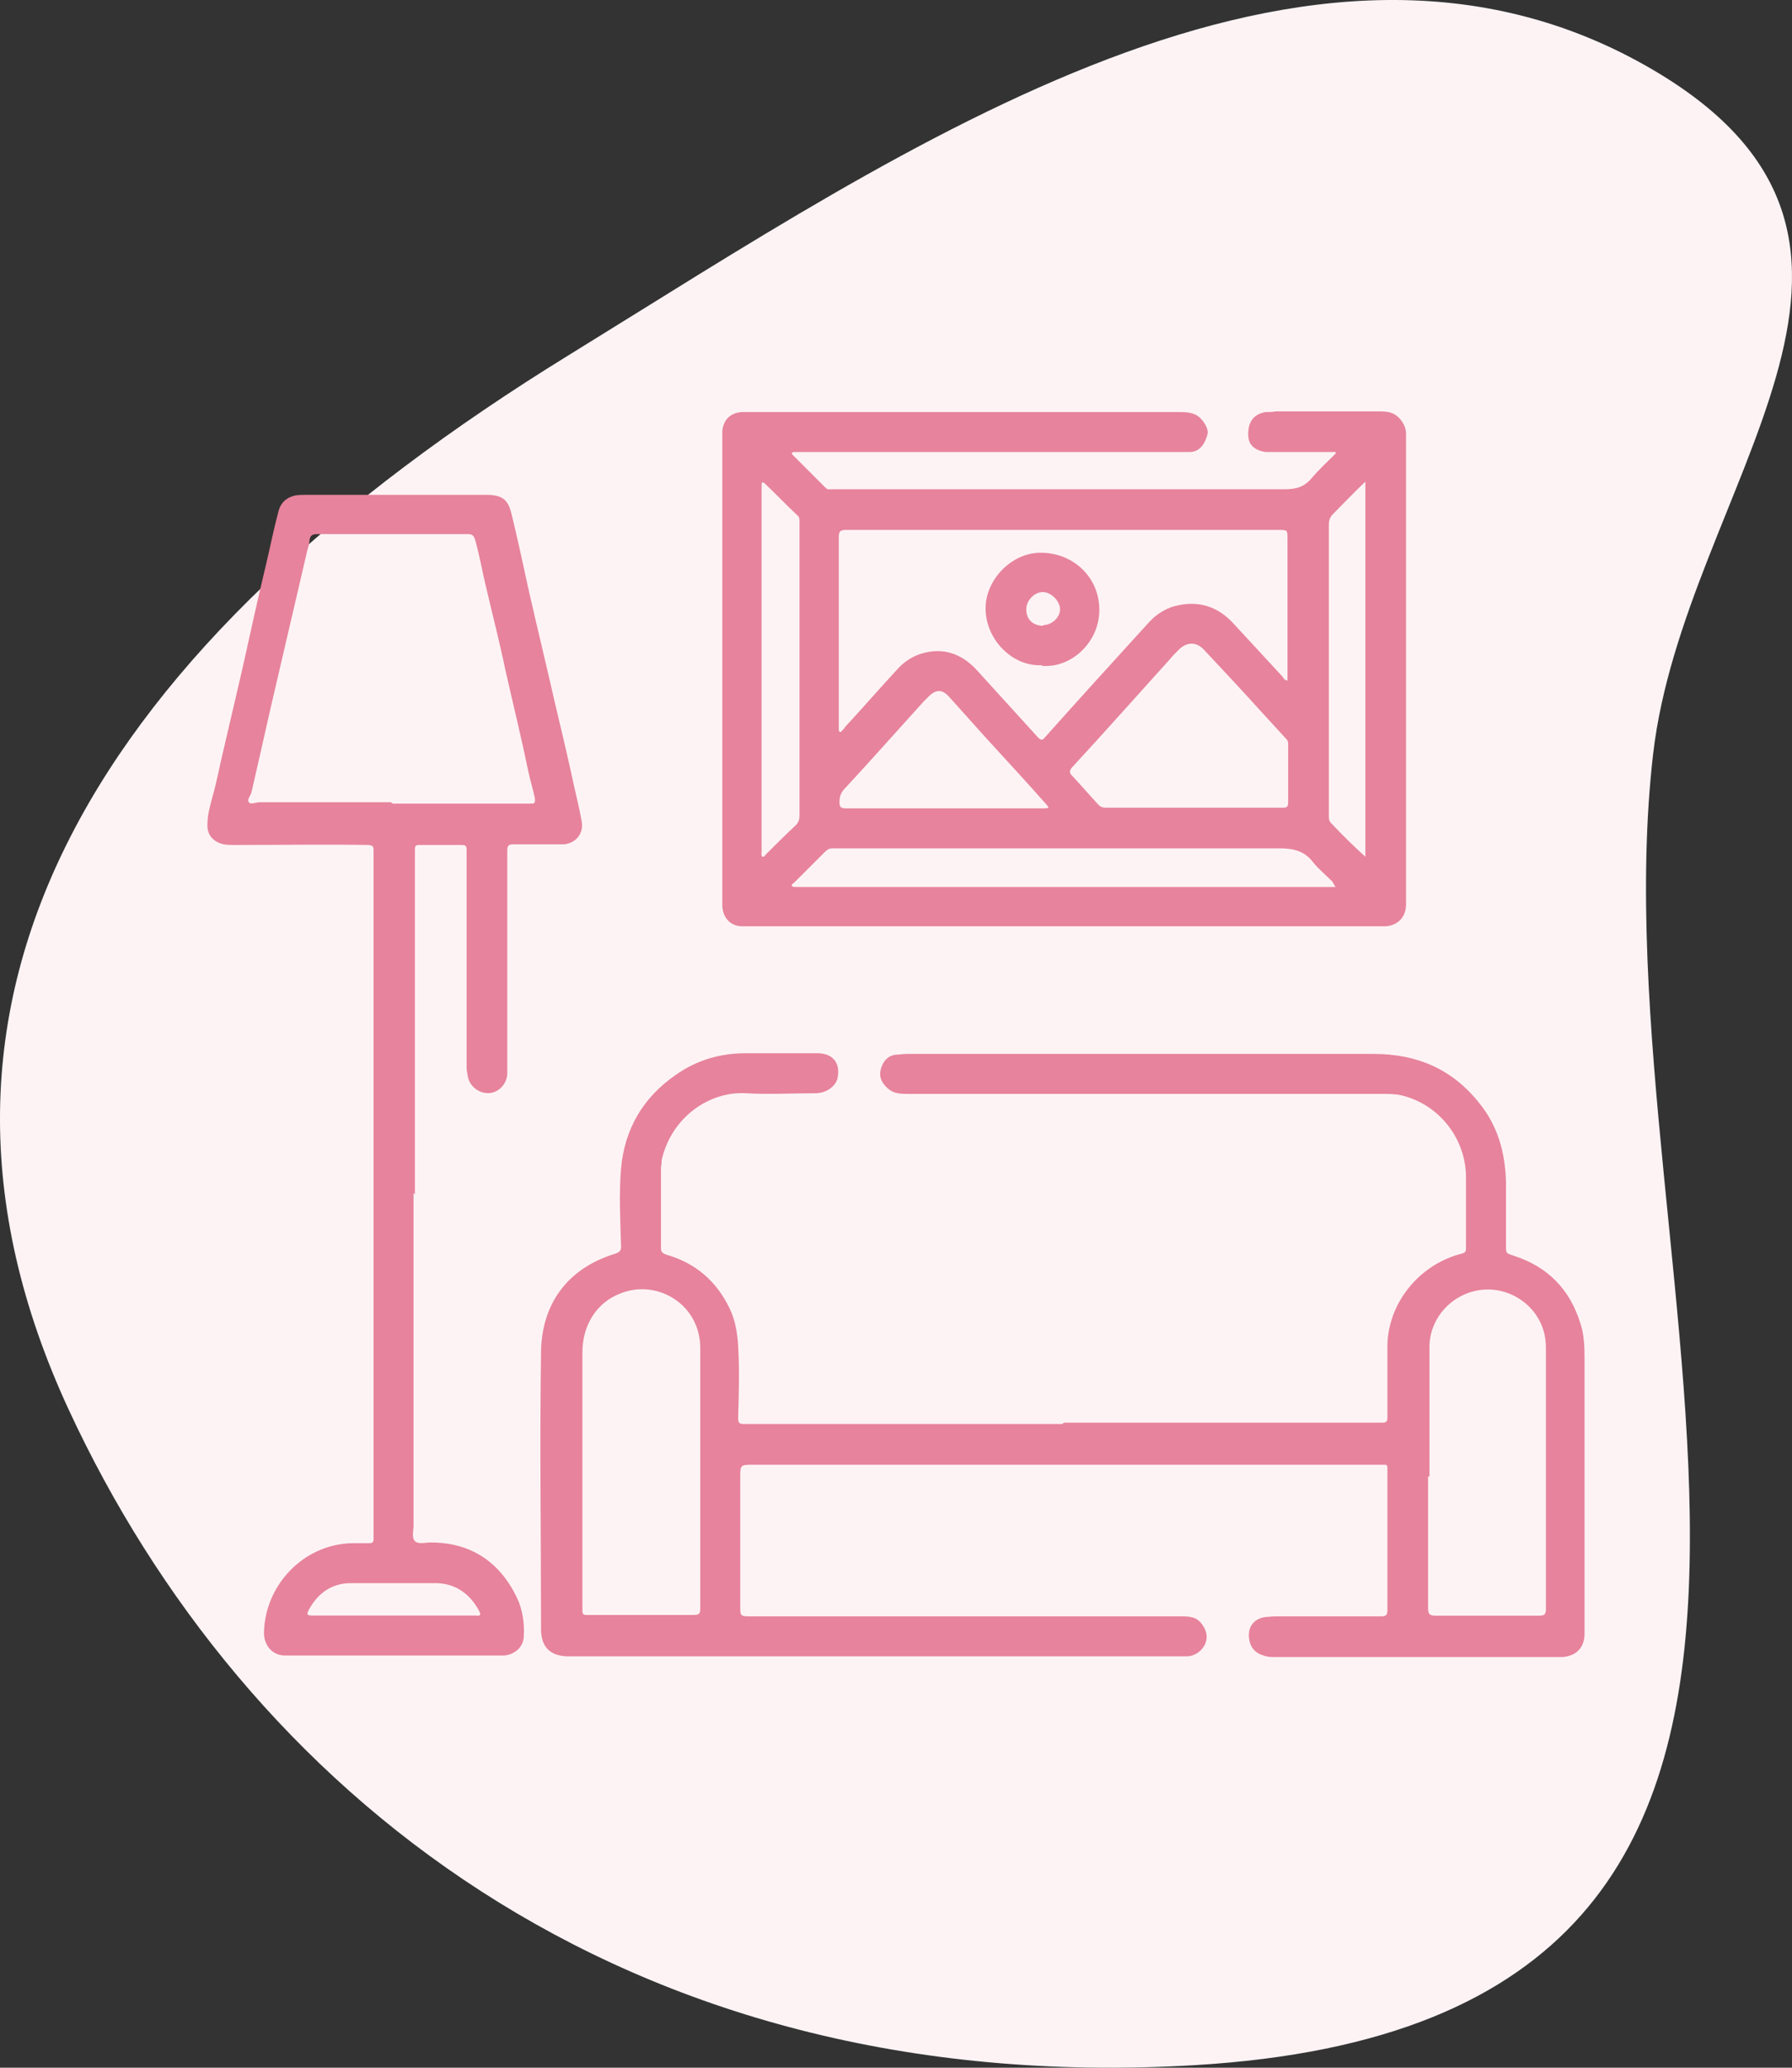
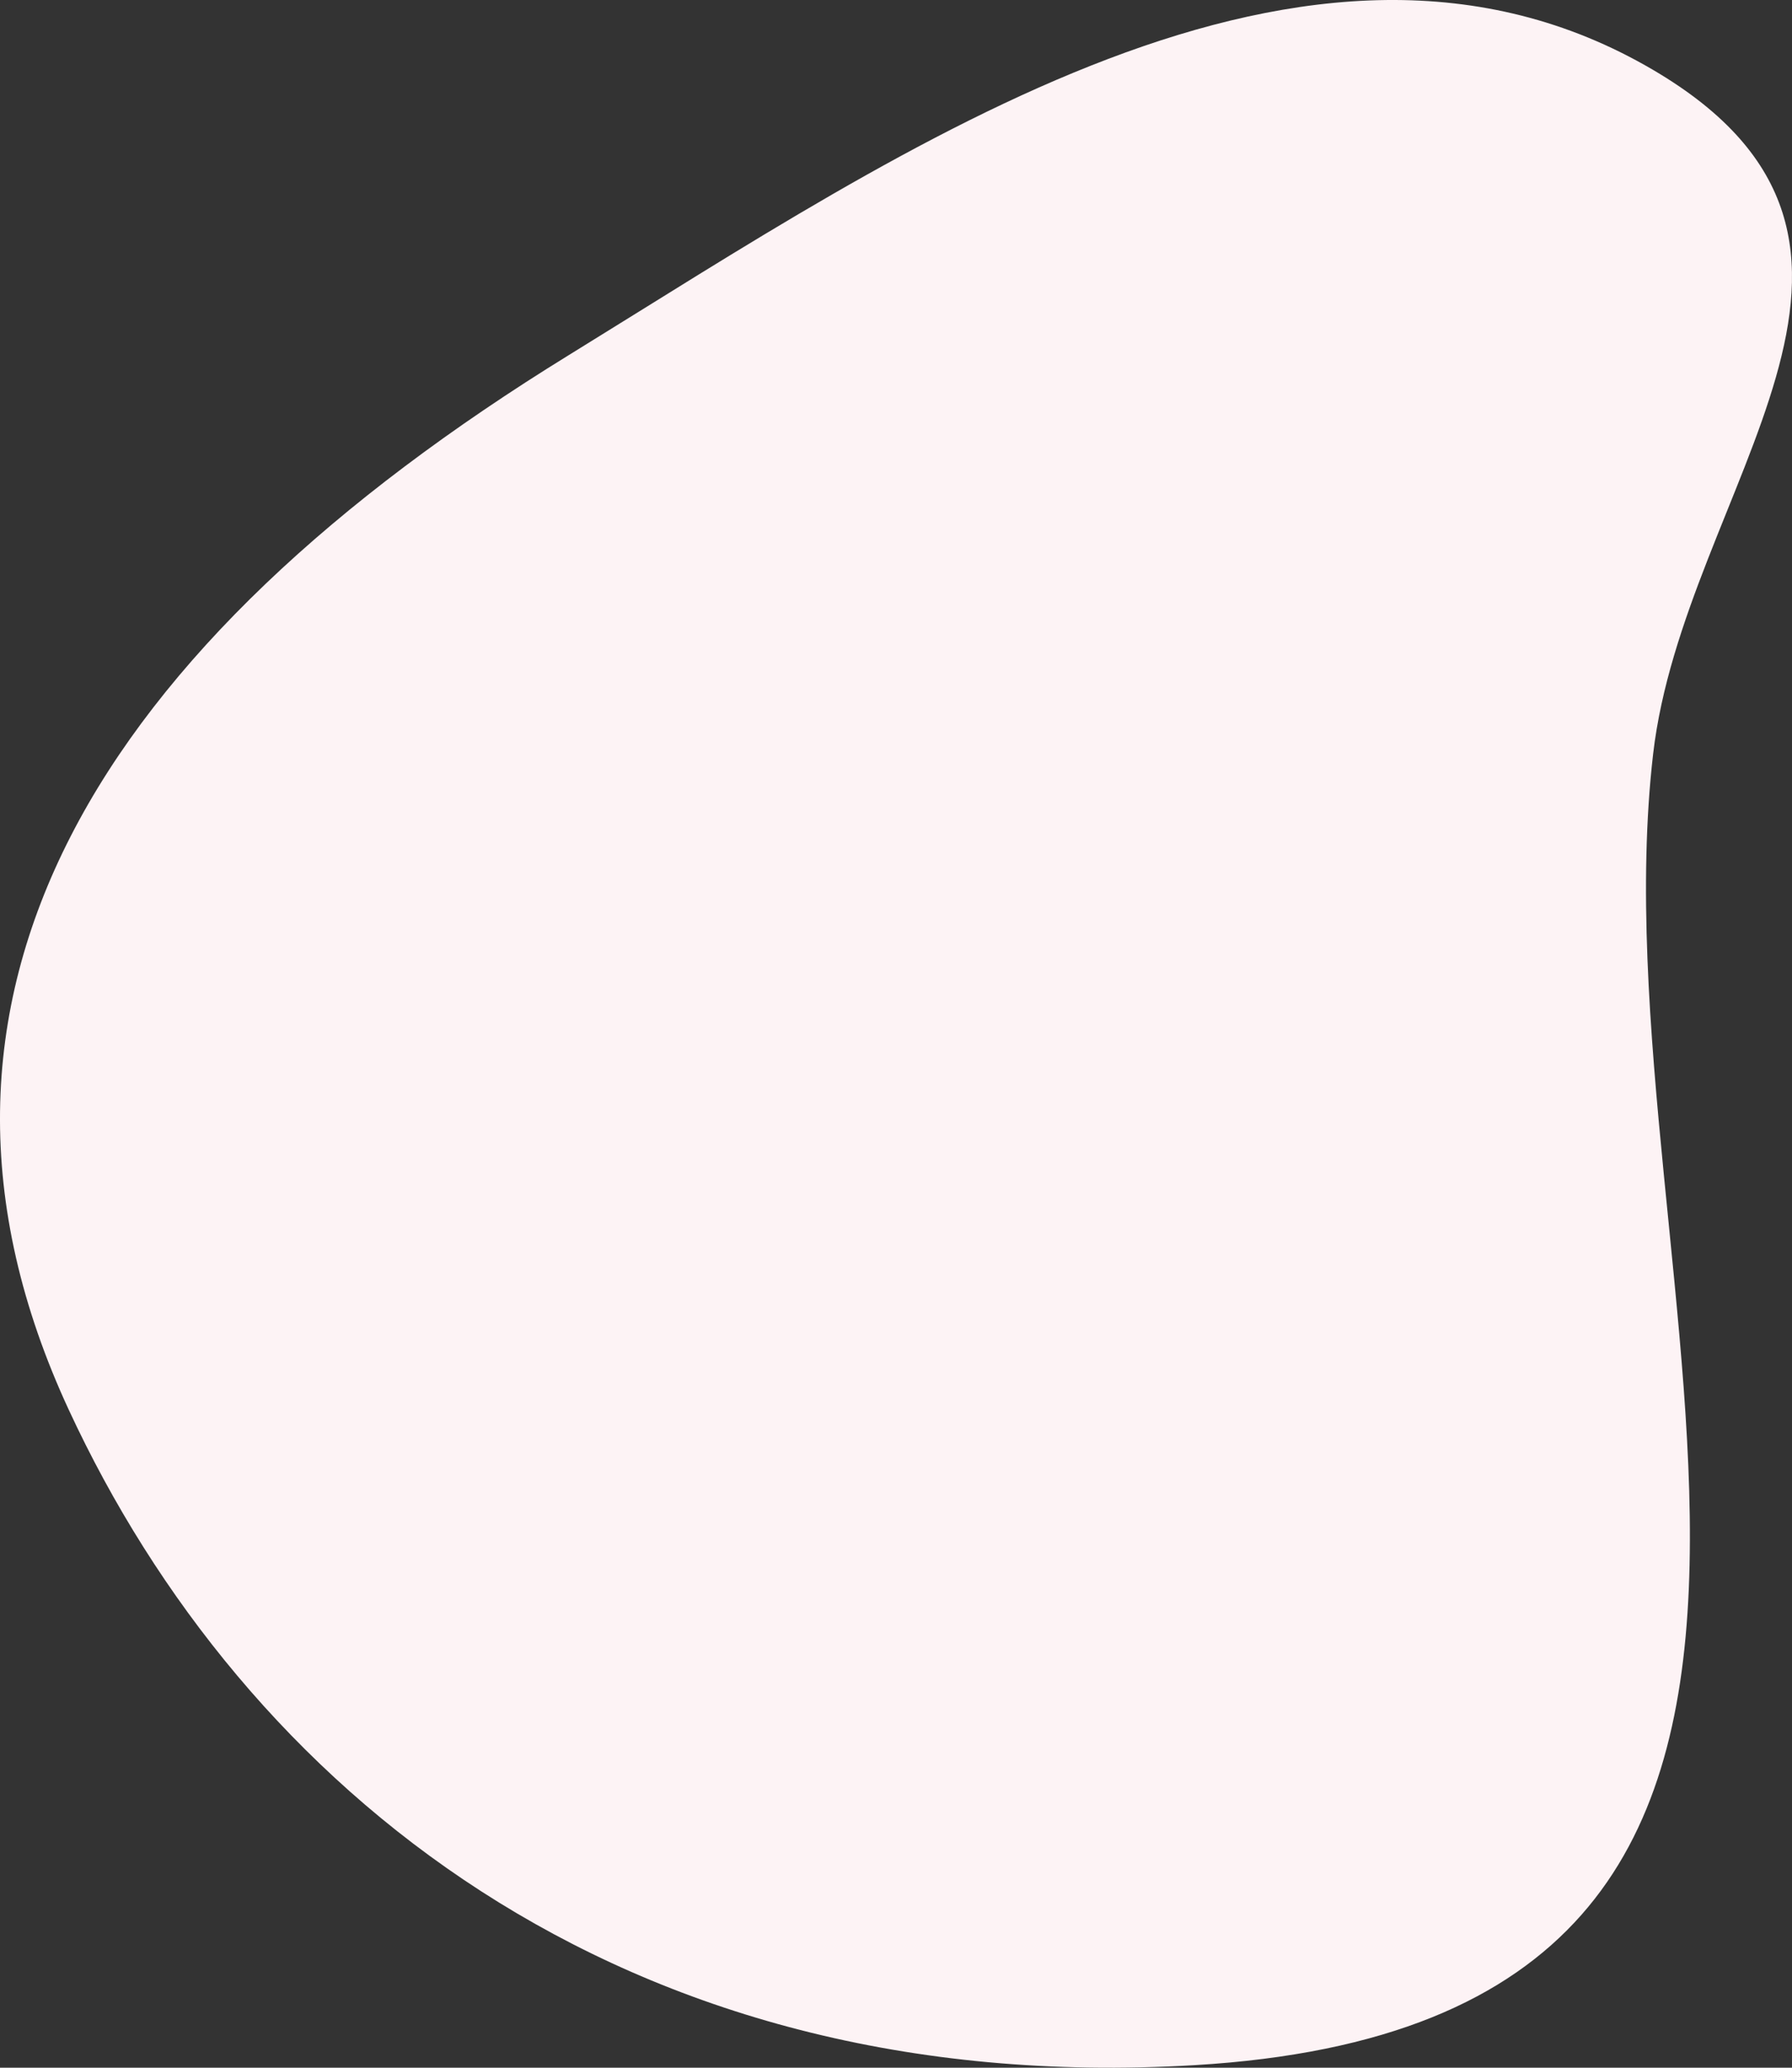
<svg xmlns="http://www.w3.org/2000/svg" width="52" height="60" viewBox="0 0 52 60" fill="none">
  <rect x="0" y="0" width="52" height="60" fill="#333333" stroke="none" />
  <path d="M1.993 40.903C-3.555 28.925 2.859 18.711 16.512 10.3C26.29 4.277 37.986 -3.834 47.97 2.029C56.573 7.08 48.864 14.152 47.97 21.88C46.21 37.109 56.926 58.611 34.661 59.926C17.965 60.913 7.052 51.825 1.993 40.903Z" fill="#FDF3F5" />
  <g clip-path="url(#clip0_35_2239)">
-     <path d="M38.78 13.117C38.78 13.117 38.62 13.117 38.54 13.117C38 13.117 37.48 13.117 36.94 13.117C36.86 13.117 36.8 13.117 36.72 13.117C36.38 13.057 36.22 12.898 36.22 12.598C36.22 12.238 36.38 12.018 36.72 11.957C36.82 11.957 36.92 11.957 37.02 11.938C38.02 11.938 39 11.938 40 11.938C40.12 11.938 40.24 11.938 40.36 11.977C40.58 12.037 40.8 12.318 40.8 12.578C40.8 17.137 40.8 21.677 40.8 26.238C40.8 26.617 40.56 26.858 40.2 26.878C39.98 26.878 39.78 26.878 39.56 26.878C33.7 26.878 27.82 26.878 21.96 26.878C21.82 26.878 21.68 26.878 21.54 26.878C21.2 26.878 20.98 26.637 20.96 26.297C20.96 26.198 20.96 26.078 20.96 25.977C20.96 21.578 20.96 17.198 20.96 12.797C20.96 12.697 20.96 12.598 20.96 12.498C21 12.178 21.18 11.998 21.5 11.957C21.62 11.957 21.72 11.957 21.84 11.957C25.96 11.957 30.08 11.957 34.2 11.957C34.36 11.957 34.54 11.957 34.7 12.037C34.9 12.137 35.08 12.438 35.04 12.598C34.98 12.818 34.86 13.098 34.54 13.117C34.44 13.117 34.36 13.117 34.26 13.117C30.64 13.117 27 13.117 23.38 13.117C23.28 13.117 23.16 13.117 23.06 13.117C23.04 13.117 23 13.117 22.98 13.137C22.98 13.178 22.98 13.197 23 13.197C23.32 13.518 23.64 13.838 23.96 14.158C24.02 14.217 24.08 14.197 24.14 14.197C28.52 14.197 32.9 14.197 37.28 14.197C37.6 14.197 37.84 14.137 38.06 13.877C38.28 13.617 38.52 13.398 38.76 13.158C38.76 13.158 38.76 13.158 38.76 13.098L38.78 13.117ZM37.36 19.758C37.36 19.758 37.36 19.677 37.36 19.657C37.36 18.317 37.36 16.977 37.36 15.637C37.36 15.377 37.36 15.377 37.1 15.377C32.92 15.377 28.72 15.377 24.54 15.377C24.4 15.377 24.34 15.418 24.34 15.557C24.34 17.277 24.34 18.997 24.34 20.698C24.34 20.858 24.34 20.997 24.34 21.157C24.34 21.177 24.34 21.218 24.36 21.238C24.4 21.238 24.42 21.238 24.42 21.218C24.46 21.177 24.5 21.137 24.52 21.098C25.04 20.538 25.54 19.957 26.06 19.398C26.3 19.137 26.6 18.977 26.94 18.918C27.5 18.817 27.96 19.038 28.32 19.418C28.92 20.078 29.52 20.738 30.12 21.398C30.2 21.477 30.24 21.497 30.32 21.398C31.32 20.277 32.32 19.177 33.34 18.058C33.58 17.797 33.88 17.617 34.22 17.558C34.82 17.438 35.34 17.617 35.76 18.058C36.24 18.578 36.72 19.098 37.2 19.617C37.24 19.657 37.26 19.738 37.34 19.738L37.36 19.758ZM34.68 23.438C35.52 23.438 36.38 23.438 37.22 23.438C37.34 23.438 37.38 23.418 37.38 23.277C37.38 22.718 37.38 22.177 37.38 21.617C37.38 21.538 37.38 21.497 37.32 21.438C37.1 21.198 36.88 20.957 36.66 20.718C36.1 20.098 35.52 19.477 34.94 18.858C34.72 18.617 34.44 18.617 34.2 18.858C34.12 18.938 34.02 19.038 33.94 19.137C33 20.177 32.06 21.238 31.1 22.277C31.02 22.378 31.04 22.438 31.1 22.497C31.36 22.777 31.62 23.078 31.88 23.358C31.94 23.418 32 23.438 32.1 23.438C32.94 23.438 33.8 23.438 34.64 23.438H34.68ZM38.74 25.718C38.74 25.718 38.68 25.617 38.66 25.578C38.48 25.398 38.26 25.218 38.1 25.017C37.86 24.698 37.54 24.617 37.14 24.617C32.82 24.617 28.48 24.617 24.16 24.617C24.06 24.617 24 24.657 23.94 24.718C23.64 25.017 23.34 25.317 23.04 25.617C23.02 25.637 22.96 25.657 22.98 25.698C22.98 25.738 23.06 25.738 23.1 25.738C23.44 25.738 23.76 25.738 24.1 25.738C28.84 25.738 33.58 25.738 38.32 25.738C38.46 25.738 38.62 25.738 38.76 25.738L38.74 25.718ZM30.42 23.418C30.42 23.418 30.38 23.358 30.34 23.317C29.76 22.657 29.16 22.017 28.58 21.378C28.24 20.997 27.88 20.598 27.54 20.218C27.34 19.997 27.16 19.997 26.94 20.218C26.9 20.258 26.84 20.317 26.8 20.358C26.02 21.218 25.26 22.078 24.48 22.918C24.38 23.038 24.36 23.157 24.36 23.277C24.36 23.398 24.38 23.457 24.54 23.457C26.46 23.457 28.38 23.457 30.28 23.457C30.32 23.457 30.38 23.457 30.42 23.438V23.418ZM22.1 19.438C22.1 19.617 22.1 19.797 22.1 19.977C22.1 21.558 22.1 23.137 22.1 24.718C22.1 24.758 22.08 24.817 22.12 24.858C22.18 24.878 22.2 24.817 22.24 24.777C22.52 24.497 22.8 24.218 23.08 23.957C23.16 23.878 23.2 23.797 23.2 23.677C23.2 23.457 23.2 23.218 23.2 22.997C23.2 20.378 23.2 17.758 23.2 15.137C23.2 15.078 23.2 14.998 23.14 14.957C22.82 14.658 22.52 14.338 22.2 14.037C22.2 14.037 22.16 13.998 22.14 13.998C22.1 13.998 22.1 14.037 22.1 14.078C22.1 14.197 22.1 14.318 22.1 14.438C22.1 16.098 22.1 17.777 22.1 19.438ZM39.62 24.858V13.977C39.28 14.297 38.98 14.617 38.68 14.918C38.6 14.998 38.56 15.098 38.56 15.217C38.56 18.038 38.56 20.858 38.56 23.657C38.56 23.738 38.56 23.817 38.62 23.878C38.94 24.218 39.26 24.538 39.64 24.878L39.62 24.858Z" fill="#E7839C" />
    <path d="M30.88 41.282C33.96 41.282 37.02 41.282 40.1 41.282C40.22 41.282 40.26 41.263 40.26 41.123C40.26 40.422 40.26 39.703 40.26 39.002C40.3 37.803 41.16 36.742 42.32 36.403C42.56 36.343 42.54 36.343 42.54 36.102C42.54 35.462 42.54 34.822 42.54 34.163C42.54 33.042 41.76 32.042 40.66 31.782C40.48 31.742 40.28 31.742 40.1 31.742C35.52 31.742 30.94 31.742 26.36 31.742C26.14 31.742 25.94 31.742 25.76 31.582C25.58 31.422 25.5 31.242 25.56 31.023C25.62 30.802 25.76 30.622 26.02 30.602C26.12 30.602 26.2 30.582 26.3 30.582C30.82 30.582 35.34 30.582 39.86 30.582C41.12 30.582 42.14 31.023 42.92 32.002C43.46 32.663 43.68 33.443 43.7 34.303C43.7 34.903 43.7 35.523 43.7 36.123C43.7 36.383 43.7 36.362 43.94 36.443C44.92 36.763 45.56 37.422 45.86 38.403C45.96 38.703 45.98 39.042 45.98 39.362C45.98 41.983 45.98 44.623 45.98 47.242C45.98 47.303 45.98 47.383 45.98 47.443C45.96 47.822 45.74 48.042 45.36 48.083C45.28 48.083 45.2 48.083 45.12 48.083C42.42 48.083 39.7 48.083 37 48.083C36.9 48.083 36.78 48.083 36.68 48.042C36.38 47.962 36.24 47.742 36.24 47.443C36.24 47.163 36.42 46.962 36.72 46.922C36.8 46.922 36.9 46.903 37 46.903C38.02 46.903 39.04 46.903 40.08 46.903C40.22 46.903 40.26 46.862 40.26 46.722C40.26 45.343 40.26 43.962 40.26 42.602C40.26 42.502 40.24 42.502 40.14 42.502C34.06 42.502 27.96 42.502 21.88 42.502C21.48 42.502 21.48 42.502 21.48 42.883C21.48 44.123 21.48 45.343 21.48 46.583C21.48 46.903 21.48 46.903 21.8 46.903C25.96 46.903 30.1 46.903 34.26 46.903C34.5 46.903 34.74 46.903 34.9 47.163C35.2 47.583 34.86 48.023 34.48 48.062C34.38 48.062 34.28 48.062 34.18 48.062C28.34 48.062 22.5 48.062 16.66 48.062C16.58 48.062 16.5 48.062 16.44 48.062C15.96 48.042 15.7 47.782 15.7 47.282C15.7 44.602 15.66 41.903 15.7 39.222C15.72 37.883 16.42 36.822 17.84 36.383C17.98 36.343 18.04 36.282 18.02 36.123C18 35.383 17.96 34.663 18.02 33.922C18.12 32.763 18.66 31.843 19.62 31.183C20.22 30.762 20.9 30.562 21.64 30.562C22.34 30.562 23.02 30.562 23.72 30.562C24.18 30.562 24.4 30.863 24.3 31.302C24.24 31.523 23.98 31.723 23.66 31.723C22.98 31.723 22.32 31.762 21.64 31.723C20.58 31.663 19.48 32.422 19.2 33.663C19.2 33.722 19.2 33.782 19.18 33.862C19.18 34.642 19.18 35.443 19.18 36.222C19.18 36.343 19.24 36.362 19.32 36.403C20.18 36.642 20.8 37.182 21.18 37.983C21.34 38.322 21.4 38.703 21.42 39.062C21.46 39.763 21.44 40.443 21.42 41.142C21.42 41.282 21.44 41.322 21.6 41.322C21.8 41.322 22.02 41.322 22.22 41.322C25.08 41.322 27.96 41.322 30.82 41.322L30.88 41.282ZM20.32 42.883C20.32 41.843 20.32 40.803 20.32 39.763C20.32 39.523 20.32 39.303 20.32 39.062C20.28 37.803 19.02 37.102 17.98 37.542C17.32 37.803 16.9 38.443 16.9 39.242C16.9 41.742 16.9 44.242 16.9 46.742C16.9 46.843 16.94 46.862 17.02 46.862C18.06 46.862 19.1 46.862 20.14 46.862C20.3 46.862 20.32 46.803 20.32 46.682C20.32 45.422 20.32 44.142 20.32 42.883ZM41.44 42.843C41.44 44.123 41.44 45.403 41.44 46.682C41.44 46.843 41.5 46.883 41.66 46.883C42.66 46.883 43.66 46.883 44.66 46.883C44.82 46.883 44.86 46.843 44.86 46.682C44.86 44.203 44.86 41.722 44.86 39.242C44.86 39.102 44.86 38.983 44.84 38.843C44.72 37.983 43.92 37.362 43.06 37.422C42.18 37.483 41.48 38.222 41.48 39.083C41.48 40.343 41.48 41.602 41.48 42.843H41.44Z" fill="#E7839C" />
    <path d="M12 34.619C12 37.839 12 41.059 12 44.259C12 44.419 11.94 44.619 12.04 44.719C12.14 44.819 12.34 44.759 12.5 44.759C13.66 44.759 14.5 45.319 15 46.359C15.16 46.699 15.22 47.079 15.2 47.459C15.2 47.779 14.96 47.999 14.64 48.039C14.54 48.039 14.44 48.039 14.34 48.039C12.46 48.039 10.6 48.039 8.72 48.039C8.56 48.039 8.4 48.039 8.24 48.039C7.9 48.019 7.68 47.759 7.66 47.419C7.66 46.039 8.78 44.799 10.24 44.779C10.4 44.779 10.56 44.779 10.72 44.779C10.82 44.779 10.84 44.739 10.84 44.659C10.84 44.439 10.84 44.199 10.84 43.979C10.84 37.539 10.84 31.119 10.84 24.679C10.84 24.559 10.82 24.539 10.7 24.519C9.4 24.499 8.1 24.519 6.8 24.519C6.64 24.519 6.5 24.519 6.36 24.459C6.12 24.359 6 24.159 6.02 23.899C6.02 23.639 6.1 23.379 6.16 23.139C6.3 22.659 6.38 22.179 6.5 21.699C6.68 20.919 6.86 20.159 7.04 19.379C7.26 18.379 7.48 17.379 7.72 16.379C7.84 15.879 7.94 15.359 8.08 14.839C8.14 14.599 8.3 14.439 8.56 14.379C8.66 14.359 8.78 14.359 8.88 14.359C10.6 14.359 12.34 14.359 14.06 14.359C14.1 14.359 14.14 14.359 14.18 14.359C14.58 14.379 14.74 14.499 14.84 14.899C15.02 15.639 15.18 16.379 15.34 17.119C15.58 18.179 15.84 19.239 16.08 20.299C16.28 21.139 16.48 21.979 16.66 22.819C16.74 23.159 16.82 23.499 16.88 23.839C16.94 24.179 16.72 24.459 16.38 24.499C16.3 24.499 16.22 24.499 16.16 24.499C15.74 24.499 15.32 24.499 14.9 24.499C14.76 24.499 14.72 24.539 14.72 24.679C14.72 25.519 14.72 26.359 14.72 27.219C14.72 28.519 14.72 29.839 14.72 31.139C14.72 31.439 14.48 31.699 14.2 31.719C13.92 31.739 13.64 31.539 13.58 31.259C13.56 31.159 13.54 31.059 13.54 30.959C13.54 28.879 13.54 26.799 13.54 24.699C13.54 24.559 13.54 24.519 13.38 24.519C12.98 24.519 12.58 24.519 12.18 24.519C12.06 24.519 12.04 24.539 12.04 24.659C12.04 27.159 12.04 29.639 12.04 32.139C12.04 32.979 12.04 33.819 12.04 34.659L12 34.619ZM11.4 23.319C11.84 23.319 12.3 23.319 12.74 23.319C13.62 23.319 14.5 23.319 15.38 23.319C15.5 23.319 15.54 23.319 15.52 23.159C15.46 22.879 15.38 22.619 15.32 22.339C15.12 21.359 14.88 20.399 14.66 19.419C14.5 18.639 14.3 17.879 14.12 17.099C14 16.619 13.92 16.119 13.78 15.639C13.74 15.539 13.7 15.499 13.58 15.499C12.94 15.499 12.3 15.499 11.64 15.499C10.82 15.499 10.02 15.499 9.2 15.499C9.04 15.499 9 15.559 8.98 15.679C8.98 15.779 8.94 15.879 8.92 15.959C8.56 17.499 8.2 19.059 7.84 20.599C7.66 21.399 7.48 22.199 7.3 22.979C7.28 23.079 7.16 23.199 7.22 23.279C7.28 23.359 7.42 23.279 7.54 23.279C8.8 23.279 10.08 23.279 11.34 23.279L11.4 23.319ZM11.44 46.879C12.22 46.879 13 46.879 13.78 46.879C13.86 46.879 14 46.919 13.9 46.739C13.64 46.259 13.24 45.959 12.68 45.939C11.84 45.939 11.02 45.939 10.18 45.939C9.64 45.939 9.24 46.219 8.98 46.679C8.88 46.859 8.9 46.879 9.1 46.879C9.88 46.879 10.64 46.879 11.42 46.879H11.44Z" fill="#E7839C" />
-     <path d="M30.24 19.3C29.4 19.36 28.58 18.561 28.6 17.62C28.62 16.78 29.4 16 30.26 16.041C31.12 16.061 31.9 16.721 31.9 17.701C31.9 18.64 31.08 19.401 30.22 19.32L30.24 19.3ZM30.26 18.14C30.52 18.14 30.76 17.921 30.76 17.68C30.76 17.441 30.5 17.18 30.26 17.18C30.02 17.18 29.78 17.421 29.78 17.68C29.78 17.98 29.98 18.16 30.28 18.16L30.26 18.14Z" fill="#E7839C" />
  </g>
  <defs>
    <clipPath id="clip0_35_2239">
-       <rect width="48" height="48" fill="white" transform="translate(2 6)" />
-     </clipPath>
+       </clipPath>
  </defs>
</svg>